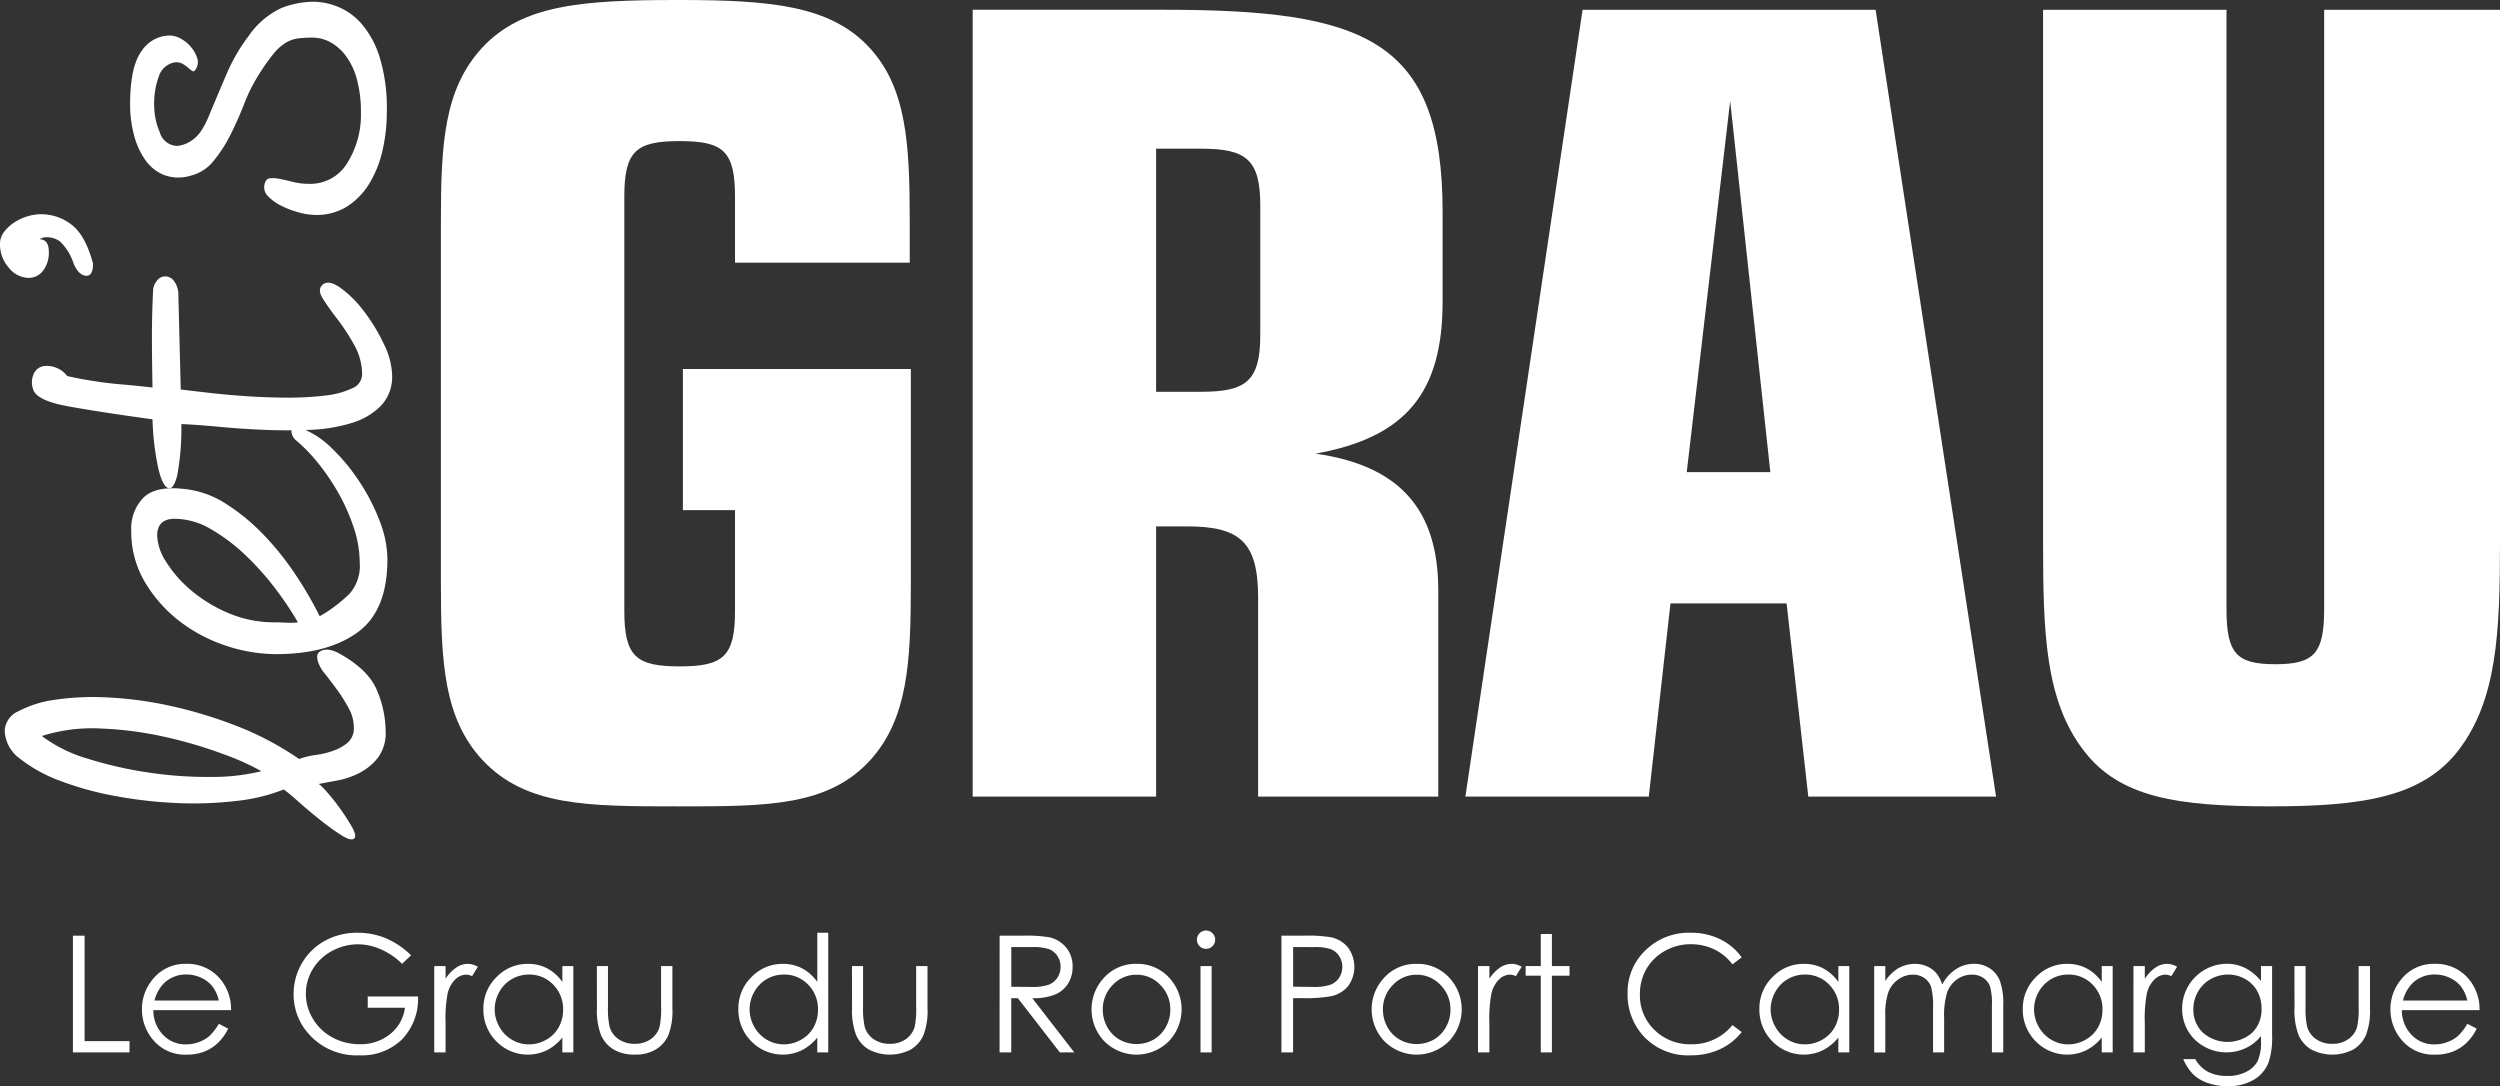
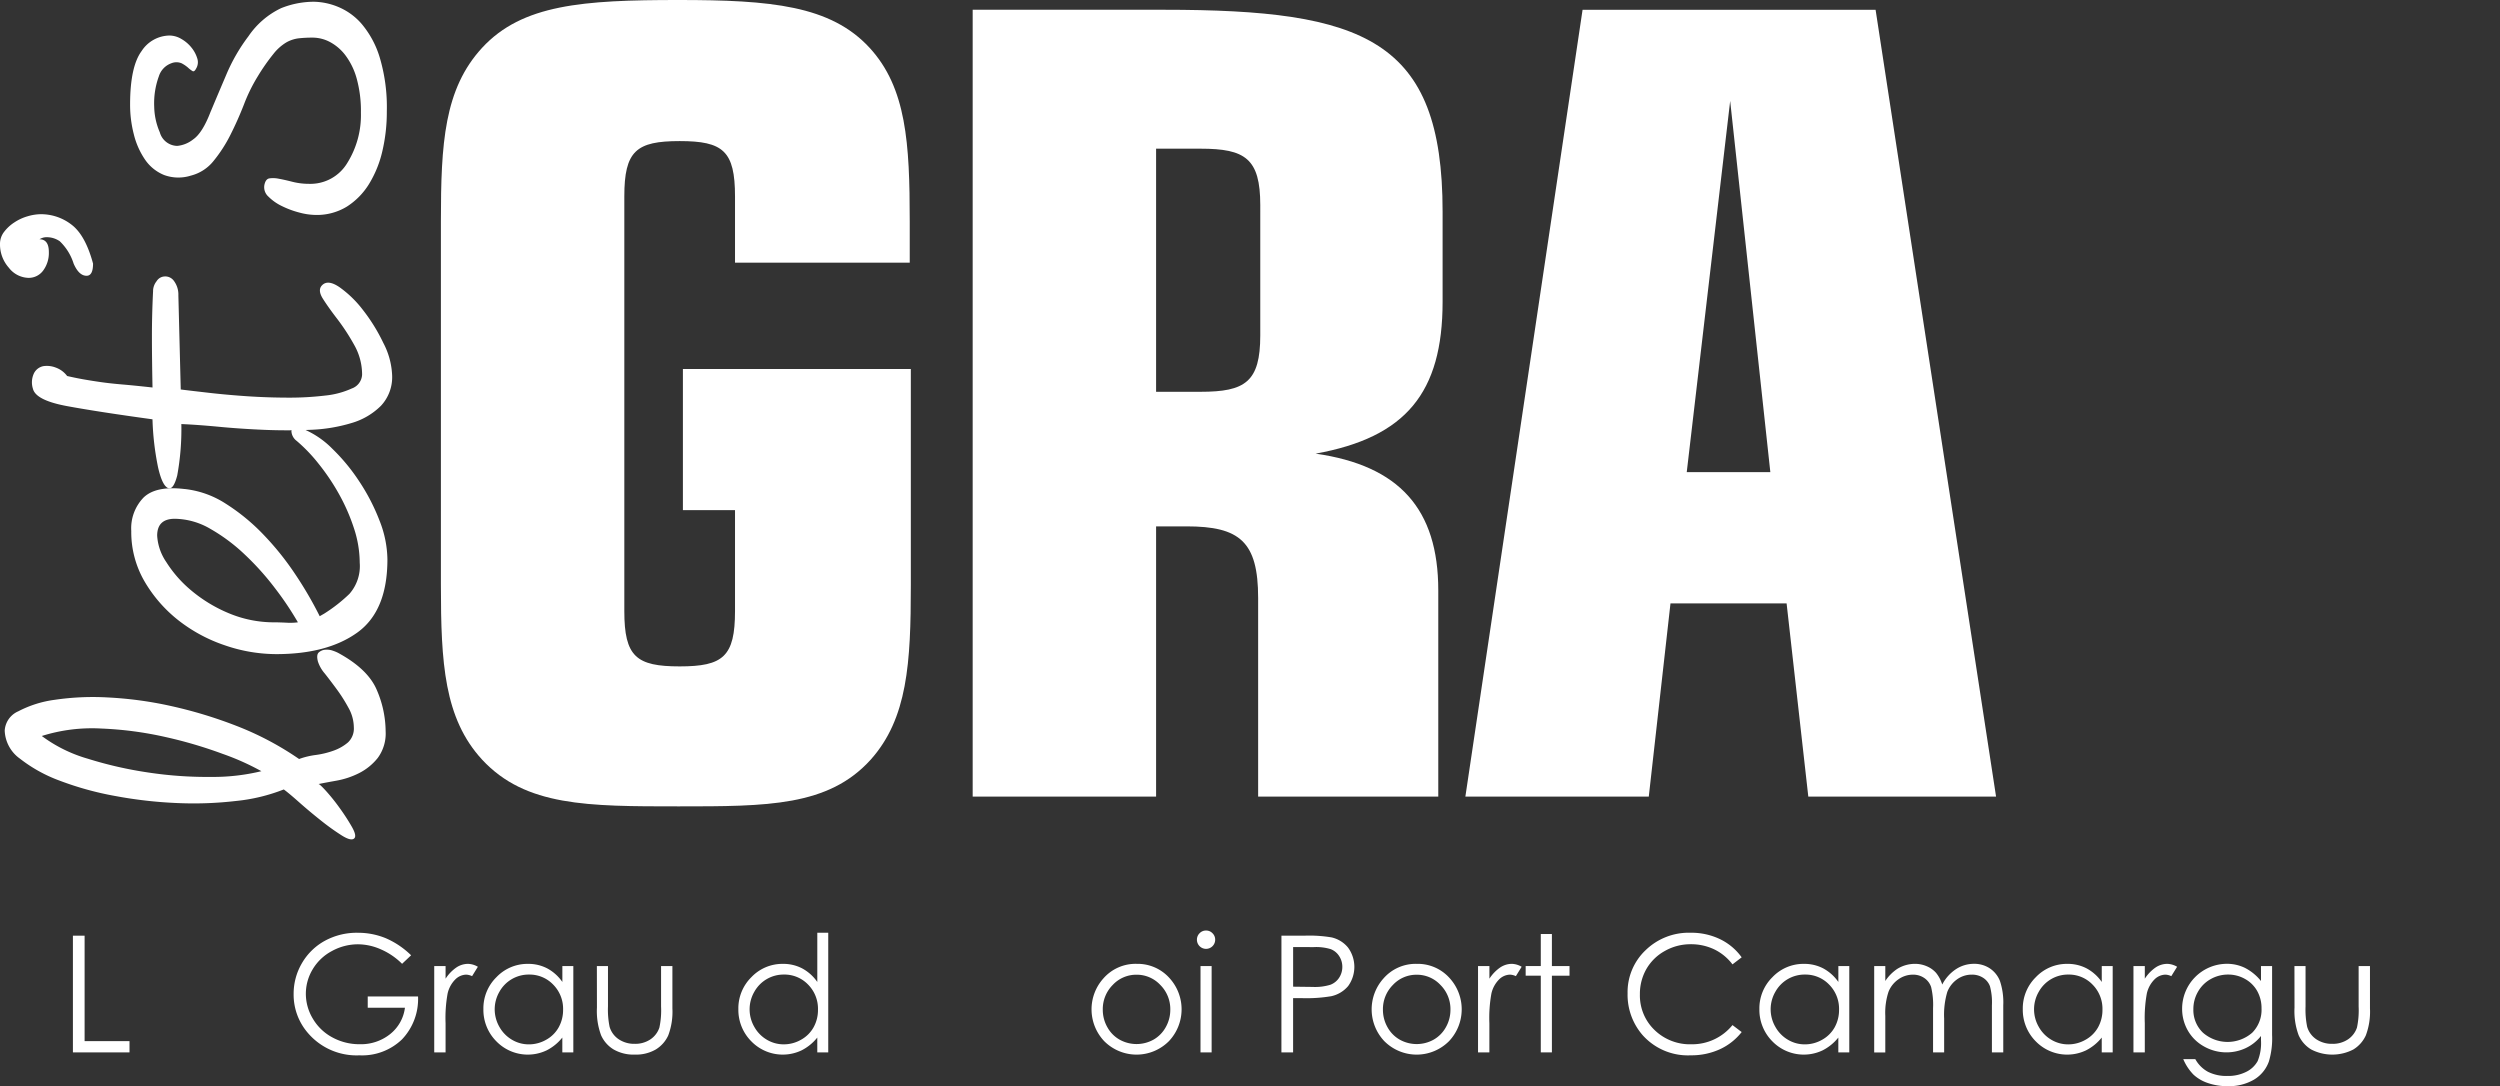
<svg xmlns="http://www.w3.org/2000/svg" width="363.614" height="157.98" viewBox="0 0 363.614 157.98">
  <rect x="0" y="0" width="363.614" height="157.98" fill="#333333" stroke="none" />
  <g id="LOGO-BLANC-GDR" transform="translate(181.807 78.99)">
    <g id="Groupe_5459" data-name="Groupe 5459" transform="translate(-181.807 -78.99)">
      <path id="Tracé_10429" data-name="Tracé 10429" d="M45.891,53.763q.174,0,1.113,1.033a28.315,28.315,0,0,1,1.969,2.463,30.352,30.352,0,0,1,1.756,2.706c.486.851.613,1.408.387,1.671q-.431.493-1.842-.392a34.182,34.182,0,0,1-3.082-2.215q-1.673-1.33-3.17-2.659t-2.184-1.82A25.994,25.994,0,0,1,33.9,56.224a53.106,53.106,0,0,1-8.649.3,63.308,63.308,0,0,1-8.992-1.033,45.245,45.245,0,0,1-8.006-2.215,21.232,21.232,0,0,1-5.783-3.2A5.248,5.248,0,0,1,.248,45.987a3.267,3.267,0,0,1,1.969-2.8,15.948,15.948,0,0,1,5.31-1.676,38.18,38.18,0,0,1,7.707-.342,54.77,54.77,0,0,1,9.119,1.229A64.952,64.952,0,0,1,33.944,45.3a43.991,43.991,0,0,1,9.119,4.822,11.307,11.307,0,0,1,2.441-.588,12.558,12.558,0,0,0,2.612-.641,6.65,6.65,0,0,0,2.057-1.182,2.771,2.771,0,0,0,.853-2.215,5.889,5.889,0,0,0-.77-2.806,22.864,22.864,0,0,0-1.712-2.706q-.94-1.28-1.756-2.311a5.081,5.081,0,0,1-.983-1.723c-.171-.657-.13-1.1.127-1.331a1.6,1.6,0,0,1,.942-.392,2.624,2.624,0,0,1,1.113.146,5.763,5.763,0,0,1,.729.3q4.366,2.361,5.653,5.415a15.4,15.4,0,0,1,1.284,6A6,6,0,0,1,54.5,49.974a8.186,8.186,0,0,1-2.739,2.215A11.929,11.929,0,0,1,48.5,53.272c-1.116.2-1.983.362-2.612.492m-8.307-1.87a36.5,36.5,0,0,0-5.609-2.51,64.458,64.458,0,0,0-8.348-2.461,51.452,51.452,0,0,0-9.334-1.232,24.252,24.252,0,0,0-8.649,1.083,20.853,20.853,0,0,0,6.677,3.3,57.323,57.323,0,0,0,8.865,2.019,57.436,57.436,0,0,0,9.077.635,29.79,29.79,0,0,0,7.321-.834" transform="translate(0.437 60.272)" fill="#fff" />
      <path id="Tracé_10430" data-name="Tracé 10430" d="M14.621,31.4a13.72,13.72,0,0,1,6,2.118A29.136,29.136,0,0,1,26.1,38a41.125,41.125,0,0,1,4.667,5.808,54.8,54.8,0,0,1,3.554,6.1L35,49.516a22.741,22.741,0,0,0,3.642-2.855,6.111,6.111,0,0,0,1.5-4.529,16.2,16.2,0,0,0-.856-5.067A27.843,27.843,0,0,0,37.1,32.094a31.56,31.56,0,0,0-2.955-4.38,23.316,23.316,0,0,0-3.167-3.3,1.9,1.9,0,0,1-.77-1.375c0-.329.2-.492.6-.492a4.7,4.7,0,0,1,1.284.2,13.04,13.04,0,0,1,4.068,2.806,27.913,27.913,0,0,1,3.9,4.725,29.294,29.294,0,0,1,2.955,5.708,15.784,15.784,0,0,1,1.154,5.658q0,7.485-4.366,10.632T27.982,55.421a23.064,23.064,0,0,1-7.451-1.279A22.608,22.608,0,0,1,13.765,50.5a20.021,20.021,0,0,1-4.924-5.658,14.272,14.272,0,0,1-1.928-7.335,6.431,6.431,0,0,1,1.8-4.871q1.8-1.719,5.907-1.232M31.149,50.795a45.254,45.254,0,0,0-3.3-4.921,39.361,39.361,0,0,0-4.41-4.921,25.8,25.8,0,0,0-5.007-3.742,10.479,10.479,0,0,0-5.183-1.475q-2.568,0-2.568,2.458a7.579,7.579,0,0,0,1.328,3.841,17.591,17.591,0,0,0,3.637,4.134,21.042,21.042,0,0,0,5.44,3.3,16.975,16.975,0,0,0,6.722,1.328c.342,0,.886.017,1.627.05a8.762,8.762,0,0,0,1.712-.05" transform="translate(12.179 39.718)" fill="#fff" />
      <path id="Tracé_10431" data-name="Tracé 10431" d="M19.292,16.636a2.305,2.305,0,0,1,.514-1.378,1.425,1.425,0,0,1,1.113-.688,1.541,1.541,0,0,1,1.328.541,3.336,3.336,0,0,1,.726,2.215l.345,13.681q1.624.2,4.195.494t5.523.492q2.953.195,5.907.2a44.165,44.165,0,0,0,5.352-.3,12.342,12.342,0,0,0,3.9-1.033,2.25,2.25,0,0,0,1.5-2.019,8.745,8.745,0,0,0-1.157-4.33A30.947,30.947,0,0,0,46.1,20.77Q44.812,19.1,44,17.818t-.127-1.969q.853-.886,2.565.3a15.854,15.854,0,0,1,3.386,3.3,25.765,25.765,0,0,1,2.952,4.775,11.061,11.061,0,0,1,1.287,4.725,6.084,6.084,0,0,1-1.629,4.43,10,10,0,0,1-4.28,2.507,23.408,23.408,0,0,1-5.993.986q-3.343.145-6.769,0t-6.55-.445q-3.123-.294-5.437-.392a37.5,37.5,0,0,1-.6,7.481c-.342,1.312-.74,1.933-1.2,1.87q-.94-.2-1.585-3.052a40.151,40.151,0,0,1-.812-6.989q-7.879-1.081-12.416-1.919t-4.968-2.51A3.061,3.061,0,0,1,1.994,28.6a1.955,1.955,0,0,1,1.328-.986,3.52,3.52,0,0,1,1.8.2,3.567,3.567,0,0,1,1.671,1.232c.856.193,1.654.359,2.4.489s1.571.265,2.483.395,1.955.246,3.126.345,2.64.246,4.41.442q-.083-4.13-.086-7.382t.171-6.694" transform="translate(2.971 25.643)" fill="#fff" />
      <path id="Tracé_10432" data-name="Tracé 10432" d="M5.736,14.925q1.371,0,1.37,1.87a4.308,4.308,0,0,1-.812,2.659,2.6,2.6,0,0,1-2.184,1.083A3.726,3.726,0,0,1,1.284,19.06,5.089,5.089,0,0,1,0,15.613a2.845,2.845,0,0,1,.6-1.77,5.9,5.9,0,0,1,1.5-1.378,6.921,6.921,0,0,1,1.925-.886,6.9,6.9,0,0,1,1.883-.3,7.257,7.257,0,0,1,4.5,1.524q2.013,1.529,3.126,5.661c0,1.182-.312,1.77-.942,1.77q-1.114,0-1.883-1.77a7.682,7.682,0,0,0-2.013-3.248,3.306,3.306,0,0,0-1.842-.591,1.933,1.933,0,0,0-1.113.3" transform="translate(0 19.876)" fill="#fff" />
      <path id="Tracé_10433" data-name="Tracé 10433" d="M18.584,16.037q.944-2.262,2.27-5.366a25.965,25.965,0,0,1,3.209-5.559,11.949,11.949,0,0,1,4.753-4.087A12.852,12.852,0,0,1,33.571.092a9.659,9.659,0,0,1,3.51.737,9.131,9.131,0,0,1,3.469,2.51,13.7,13.7,0,0,1,2.612,4.871,25.264,25.264,0,0,1,1.027,7.826,24.871,24.871,0,0,1-.643,5.758,15.945,15.945,0,0,1-1.925,4.775,10.305,10.305,0,0,1-3.212,3.3A8.336,8.336,0,0,1,33.828,31.1a9.549,9.549,0,0,1-2.356-.345,13.109,13.109,0,0,1-2.527-.936,7.063,7.063,0,0,1-1.969-1.378,1.828,1.828,0,0,1-.6-1.674c.116-.591.356-.917.726-.983a3.92,3.92,0,0,1,1.37.05q.816.145,1.972.442a9.87,9.87,0,0,0,2.441.3,6.253,6.253,0,0,0,5.565-3.052,13.126,13.126,0,0,0,1.972-7.285,17.762,17.762,0,0,0-.6-4.921,10.079,10.079,0,0,0-1.627-3.4,6.892,6.892,0,0,0-2.27-1.966A5.429,5.429,0,0,0,33.4,5.309a18.444,18.444,0,0,0-2.013.1,4.876,4.876,0,0,0-1.8.588A6.9,6.9,0,0,0,27.705,7.67a29.229,29.229,0,0,0-2.273,3.25A24.151,24.151,0,0,0,23.422,15q-.9,2.311-1.969,4.43a20.6,20.6,0,0,1-2.441,3.789,6.173,6.173,0,0,1-3.339,2.165,6.009,6.009,0,0,1-3.9-.1,6.162,6.162,0,0,1-2.739-2.215,11.271,11.271,0,0,1-1.629-3.642,17.2,17.2,0,0,1-.555-4.38q0-5.513,1.671-7.777a4.923,4.923,0,0,1,4.065-2.264A3.413,3.413,0,0,1,14.3,5.5a5.155,5.155,0,0,1,1.455,1.232,4.634,4.634,0,0,1,.856,1.574,1.783,1.783,0,0,1-.171,1.527c-.171.329-.342.442-.514.342a4.028,4.028,0,0,1-.643-.492,4.79,4.79,0,0,0-.942-.641,1.955,1.955,0,0,0-1.5,0,2.946,2.946,0,0,0-1.8,1.872,11.445,11.445,0,0,0-.685,4.427,9.825,9.825,0,0,0,.815,3.742A2.686,2.686,0,0,0,13.7,21.058a4.389,4.389,0,0,0,2.311-.936q1.371-.932,2.568-4.084" transform="translate(12.072 0.162)" fill="#fff" />
      <path id="Tracé_10434" data-name="Tracé 10434" d="M3.84,49.28h1.7V64.618h6.531v1.638H3.84Z" transform="translate(6.765 86.81)" fill="#fff" />
-       <path id="Tracé_10435" data-name="Tracé 10435" d="M18.658,59.477l1.361.715a7.42,7.42,0,0,1-1.546,2.124A6.124,6.124,0,0,1,16.5,63.544a6.863,6.863,0,0,1-2.483.423,5.993,5.993,0,0,1-4.805-2.016A6.786,6.786,0,0,1,7.476,57.4a6.716,6.716,0,0,1,1.466-4.258,6,6,0,0,1,4.979-2.378A6.194,6.194,0,0,1,19.05,53.2a6.8,6.8,0,0,1,1.386,4.294H9.138a5.094,5.094,0,0,0,1.4,3.584,4.454,4.454,0,0,0,3.339,1.4,5.347,5.347,0,0,0,1.867-.334,4.821,4.821,0,0,0,1.541-.886,7.579,7.579,0,0,0,1.375-1.781m0-3.38a5.352,5.352,0,0,0-.942-2.066,4.442,4.442,0,0,0-1.635-1.245,4.987,4.987,0,0,0-2.137-.475,4.609,4.609,0,0,0-3.179,1.19A5.376,5.376,0,0,0,9.3,56.1Z" transform="translate(13.169 89.424)" fill="#fff" />
      <path id="Tracé_10436" data-name="Tracé 10436" d="M32.556,52.4l-1.317,1.245a9.969,9.969,0,0,0-3.11-2.115,8.318,8.318,0,0,0-3.295-.724,7.861,7.861,0,0,0-3.8.98,7.142,7.142,0,0,0-2.8,2.659A6.89,6.89,0,0,0,17.243,58a7.01,7.01,0,0,0,1.027,3.64,7.253,7.253,0,0,0,2.839,2.712,8.162,8.162,0,0,0,3.968.986,6.787,6.787,0,0,0,4.432-1.477,5.831,5.831,0,0,0,2.146-3.83H26.243V58.394h7.318a8.512,8.512,0,0,1-2.339,6.247,8.361,8.361,0,0,1-6.191,2.314,9.3,9.3,0,0,1-7.453-3.209,8.52,8.52,0,0,1-2.113-5.711,8.781,8.781,0,0,1,1.212-4.49A8.648,8.648,0,0,1,20,50.3a9.683,9.683,0,0,1,4.78-1.171,10.605,10.605,0,0,1,4.059.779,12.143,12.143,0,0,1,3.717,2.5" transform="translate(27.242 86.538)" fill="#fff" />
      <path id="Tracé_10437" data-name="Tracé 10437" d="M22.87,51.087h1.651v1.834A5.822,5.822,0,0,1,26.079,51.3a3.056,3.056,0,0,1,1.707-.536,2.98,2.98,0,0,1,1.43.425l-.842,1.364a2.236,2.236,0,0,0-.853-.221A2.336,2.336,0,0,0,25.963,53a4.216,4.216,0,0,0-1.143,2.06,19.881,19.881,0,0,0-.3,4.341v4.244H22.87Z" transform="translate(40.287 89.424)" fill="#fff" />
      <path id="Tracé_10438" data-name="Tracé 10438" d="M38.537,51.087V63.641h-1.6V61.484a6.907,6.907,0,0,1-2.276,1.859,6.379,6.379,0,0,1-7.318-1.309,6.48,6.48,0,0,1-1.886-4.7,6.348,6.348,0,0,1,1.905-4.639,6.21,6.21,0,0,1,4.581-1.928,5.913,5.913,0,0,1,2.8.657,6.33,6.33,0,0,1,2.2,1.975V51.087ZM32.08,52.322a4.869,4.869,0,0,0-4.305,2.524,5.1,5.1,0,0,0-.674,2.535,5.148,5.148,0,0,0,.677,2.538A4.98,4.98,0,0,0,29.609,61.8a4.755,4.755,0,0,0,2.461.674,5.03,5.03,0,0,0,2.513-.668A4.648,4.648,0,0,0,36.405,60a5.179,5.179,0,0,0,.643-2.571,4.994,4.994,0,0,0-1.436-3.642,4.755,4.755,0,0,0-3.532-1.464" transform="translate(44.851 89.424)" fill="#fff" />
      <path id="Tracé_10439" data-name="Tracé 10439" d="M31.436,50.881h1.616v5.863a12.476,12.476,0,0,0,.232,2.955,3.288,3.288,0,0,0,1.323,1.823,4.031,4.031,0,0,0,2.328.668,3.936,3.936,0,0,0,2.295-.652,3.337,3.337,0,0,0,1.3-1.715,12.021,12.021,0,0,0,.243-3.079V50.881h1.649v6.161a9.77,9.77,0,0,1-.6,3.913,4.65,4.65,0,0,1-1.823,2.06,5.76,5.76,0,0,1-3.054.743,5.818,5.818,0,0,1-3.063-.743,4.593,4.593,0,0,1-1.836-2.079,10.141,10.141,0,0,1-.6-4.007Z" transform="translate(55.376 89.63)" fill="#fff" />
      <path id="Tracé_10440" data-name="Tracé 10440" d="M51.961,49.126v17.4H50.368V64.37a6.944,6.944,0,0,1-2.278,1.859,6.375,6.375,0,0,1-7.315-1.309,6.48,6.48,0,0,1-1.886-4.7,6.367,6.367,0,0,1,1.9-4.639,6.214,6.214,0,0,1,4.581-1.928,5.914,5.914,0,0,1,2.8.657,6.337,6.337,0,0,1,2.2,1.975V49.126ZM45.5,55.207A4.869,4.869,0,0,0,41.2,57.731,5.093,5.093,0,0,0,41.2,62.8a4.953,4.953,0,0,0,1.828,1.883,4.769,4.769,0,0,0,2.461.674,5.031,5.031,0,0,0,2.513-.668,4.655,4.655,0,0,0,1.825-1.809,5.148,5.148,0,0,0,.641-2.571,4.993,4.993,0,0,0-1.436-3.642A4.755,4.755,0,0,0,45.5,55.207" transform="translate(68.503 86.538)" fill="#fff" />
-       <path id="Tracé_10441" data-name="Tracé 10441" d="M44.871,50.881h1.616v5.863a12.476,12.476,0,0,0,.232,2.955,3.288,3.288,0,0,0,1.323,1.823,4.025,4.025,0,0,0,2.328.668,3.948,3.948,0,0,0,2.295-.652,3.332,3.332,0,0,0,1.3-1.715,12.02,12.02,0,0,0,.243-3.079V50.881h1.651v6.161a9.77,9.77,0,0,1-.6,3.913,4.656,4.656,0,0,1-1.825,2.06,6.662,6.662,0,0,1-6.114,0,4.577,4.577,0,0,1-1.836-2.079,10.141,10.141,0,0,1-.6-4.007Z" transform="translate(79.043 89.63)" fill="#fff" />
-       <path id="Tracé_10442" data-name="Tracé 10442" d="M52.648,49.28h3.38a20.684,20.684,0,0,1,3.833.232A4.388,4.388,0,0,1,62.319,51a4.236,4.236,0,0,1,.944,2.8,4.541,4.541,0,0,1-.652,2.438,4.062,4.062,0,0,1-1.864,1.591,8.607,8.607,0,0,1-3.347.547l6.106,7.881h-2.1L55.3,58.374h-.958v7.881h-1.7Zm1.7,1.662v5.769l2.924.025a7.269,7.269,0,0,0,2.513-.323,2.631,2.631,0,0,0,1.273-1.033,2.875,2.875,0,0,0,.456-1.588,2.766,2.766,0,0,0-.461-1.552,2.588,2.588,0,0,0-1.215-1,7.328,7.328,0,0,0-2.5-.3Z" transform="translate(92.742 86.809)" fill="#fff" />
      <path id="Tracé_10443" data-name="Tracé 10443" d="M64.044,50.764a6.213,6.213,0,0,1,4.808,2.1,6.741,6.741,0,0,1-.1,9.132,6.634,6.634,0,0,1-9.433,0,6.727,6.727,0,0,1-.1-9.121,6.21,6.21,0,0,1,4.819-2.113m-.006,1.582a4.67,4.67,0,0,0-3.463,1.488,4.979,4.979,0,0,0-1.447,3.6,5.117,5.117,0,0,0,.66,2.538,4.665,4.665,0,0,0,1.784,1.817,5.072,5.072,0,0,0,4.935,0,4.677,4.677,0,0,0,1.781-1.817,5.117,5.117,0,0,0,.66-2.538,4.962,4.962,0,0,0-1.453-3.6,4.671,4.671,0,0,0-3.457-1.488" transform="translate(101.273 89.424)" fill="#fff" />
      <path id="Tracé_10444" data-name="Tracé 10444" d="M64.363,49.009a1.27,1.27,0,0,1,.939.392,1.289,1.289,0,0,1,.392.947,1.327,1.327,0,0,1-2.654,0,1.3,1.3,0,0,1,.389-.947,1.271,1.271,0,0,1,.933-.392m-.8,5.17h1.616V66.733H63.559Z" transform="translate(111.048 86.332)" fill="#fff" />
      <path id="Tracé_10445" data-name="Tracé 10445" d="M67.491,49.28h3.38a19.53,19.53,0,0,1,3.924.254,4.348,4.348,0,0,1,2.378,1.472,4.754,4.754,0,0,1,.022,5.6,4.431,4.431,0,0,1-2.48,1.483,21.94,21.94,0,0,1-4.316.276H69.187v7.893h-1.7Zm1.7,1.662V56.7l2.875.036a7.542,7.542,0,0,0,2.549-.318,2.616,2.616,0,0,0,1.27-1.025,2.848,2.848,0,0,0,.461-1.585,2.819,2.819,0,0,0-.461-1.56,2.567,2.567,0,0,0-1.218-1.005,7.274,7.274,0,0,0-2.477-.3Z" transform="translate(118.889 86.809)" fill="#fff" />
      <path id="Tracé_10446" data-name="Tracé 10446" d="M78.8,50.764a6.213,6.213,0,0,1,4.808,2.1,6.741,6.741,0,0,1-.1,9.132,6.634,6.634,0,0,1-9.433,0,6.727,6.727,0,0,1-.1-9.121A6.21,6.21,0,0,1,78.8,50.764m-.006,1.582a4.67,4.67,0,0,0-3.463,1.488,4.979,4.979,0,0,0-1.447,3.6,5.117,5.117,0,0,0,.66,2.538,4.665,4.665,0,0,0,1.784,1.817,5.066,5.066,0,0,0,4.932,0,4.684,4.684,0,0,0,1.784-1.817,5.117,5.117,0,0,0,.66-2.538,4.962,4.962,0,0,0-1.453-3.6,4.671,4.671,0,0,0-3.457-1.488" transform="translate(127.258 89.424)" fill="#fff" />
      <path id="Tracé_10447" data-name="Tracé 10447" d="M77.845,51.087H79.5v1.834A5.822,5.822,0,0,1,81.054,51.3a3.062,3.062,0,0,1,1.707-.536,2.972,2.972,0,0,1,1.43.425l-.842,1.364a2.236,2.236,0,0,0-.853-.221A2.336,2.336,0,0,0,80.938,53a4.216,4.216,0,0,0-1.143,2.06,19.88,19.88,0,0,0-.3,4.341v4.244H77.845Z" transform="translate(137.128 89.424)" fill="#fff" />
      <path id="Tracé_10448" data-name="Tracé 10448" d="M82.556,49.193h1.615v4.662h2.563v1.4H84.172V66.409H82.556V55.252h-2.2v-1.4h2.2Z" transform="translate(141.545 86.656)" fill="#fff" />
      <path id="Tracé_10449" data-name="Tracé 10449" d="M102.316,52.7l-1.339,1.027a7.316,7.316,0,0,0-2.659-2.187,7.8,7.8,0,0,0-3.411-.743,7.52,7.52,0,0,0-3.761.975,6.991,6.991,0,0,0-2.684,2.618,7.274,7.274,0,0,0-.95,3.7,6.946,6.946,0,0,0,2.129,5.181,7.382,7.382,0,0,0,5.371,2.077,7.55,7.55,0,0,0,5.965-2.792l1.339,1.013a8.572,8.572,0,0,1-3.168,2.5,9.94,9.94,0,0,1-4.242.884,8.816,8.816,0,0,1-7.025-2.966,8.956,8.956,0,0,1-2.16-6.048,8.406,8.406,0,0,1,2.615-6.271,9.011,9.011,0,0,1,6.548-2.543,9.621,9.621,0,0,1,4.294.939,8.319,8.319,0,0,1,3.137,2.637" transform="translate(151.004 86.538)" fill="#fff" />
      <path id="Tracé_10450" data-name="Tracé 10450" d="M105.739,51.087V63.641h-1.593V61.484a6.944,6.944,0,0,1-2.278,1.859,6.379,6.379,0,0,1-7.318-1.309,6.491,6.491,0,0,1-1.886-4.7,6.358,6.358,0,0,1,1.905-4.639,6.206,6.206,0,0,1,4.581-1.928,5.913,5.913,0,0,1,2.8.657,6.362,6.362,0,0,1,2.2,1.975V51.087Zm-6.457,1.234a4.869,4.869,0,0,0-4.305,2.524,5.093,5.093,0,0,0,.006,5.073A4.953,4.953,0,0,0,96.811,61.8a4.762,4.762,0,0,0,2.461.674,5.031,5.031,0,0,0,2.513-.668A4.674,4.674,0,0,0,103.61,60a5.177,5.177,0,0,0,.641-2.571,4.994,4.994,0,0,0-1.436-3.642,4.755,4.755,0,0,0-3.532-1.464" transform="translate(163.231 89.424)" fill="#fff" />
      <path id="Tracé_10451" data-name="Tracé 10451" d="M98.71,51.087h1.616v2.168A6.3,6.3,0,0,1,102.06,51.5a4.908,4.908,0,0,1,2.574-.737,4.3,4.3,0,0,1,1.734.356,3.749,3.749,0,0,1,1.339.953,5.139,5.139,0,0,1,.9,1.7,5.932,5.932,0,0,1,2.013-2.245,4.751,4.751,0,0,1,2.6-.768,4.073,4.073,0,0,1,2.3.657A3.936,3.936,0,0,1,117,53.255a9.791,9.791,0,0,1,.483,3.532v6.854h-1.651V56.787a9.009,9.009,0,0,0-.287-2.775,2.487,2.487,0,0,0-.983-1.215,2.929,2.929,0,0,0-1.662-.464,3.624,3.624,0,0,0-2.146.693,3.989,3.989,0,0,0-1.419,1.845,11.722,11.722,0,0,0-.45,3.855v4.916h-1.613V57.215a11.047,11.047,0,0,0-.284-3.087,2.577,2.577,0,0,0-.986-1.3,2.843,2.843,0,0,0-1.673-.492,3.607,3.607,0,0,0-2.093.677,3.99,3.99,0,0,0-1.444,1.817,9.791,9.791,0,0,0-.467,3.5v5.319H98.71Z" transform="translate(173.883 89.424)" fill="#fff" />
      <path id="Tracé_10452" data-name="Tracé 10452" d="M119.612,51.087V63.641h-1.593V61.484a6.944,6.944,0,0,1-2.278,1.859,6.379,6.379,0,0,1-7.318-1.309,6.491,6.491,0,0,1-1.886-4.7,6.358,6.358,0,0,1,1.905-4.639,6.206,6.206,0,0,1,4.581-1.928,5.914,5.914,0,0,1,2.8.657,6.362,6.362,0,0,1,2.2,1.975V51.087Zm-6.457,1.234a4.869,4.869,0,0,0-4.305,2.524,5.093,5.093,0,0,0,.005,5.073,4.953,4.953,0,0,0,1.828,1.883,4.762,4.762,0,0,0,2.461.674,5.03,5.03,0,0,0,2.513-.668A4.673,4.673,0,0,0,117.483,60a5.177,5.177,0,0,0,.641-2.571,4.993,4.993,0,0,0-1.436-3.642,4.755,4.755,0,0,0-3.532-1.464" transform="translate(187.669 89.424)" fill="#fff" />
      <path id="Tracé_10453" data-name="Tracé 10453" d="M112.365,51.087h1.651v1.834a5.823,5.823,0,0,1,1.558-1.621,3.063,3.063,0,0,1,1.707-.536,2.981,2.981,0,0,1,1.433.425l-.845,1.364a2.236,2.236,0,0,0-.853-.221,2.336,2.336,0,0,0-1.558.663,4.216,4.216,0,0,0-1.143,2.06,19.881,19.881,0,0,0-.3,4.341v4.244h-1.651Z" transform="translate(197.937 89.424)" fill="#fff" />
      <path id="Tracé_10454" data-name="Tracé 10454" d="M126.4,51.087h1.616V61.092a11.755,11.755,0,0,1-.464,3.866,5.021,5.021,0,0,1-2.2,2.665,7.232,7.232,0,0,1-3.772.933,8.652,8.652,0,0,1-2.9-.456,5.781,5.781,0,0,1-2.1-1.226,7.289,7.289,0,0,1-1.486-2.253h1.754a4.624,4.624,0,0,0,1.847,1.847,5.936,5.936,0,0,0,2.808.6,5.823,5.823,0,0,0,2.789-.616,3.79,3.79,0,0,0,1.624-1.546,6.914,6.914,0,0,0,.486-3.01v-.643a6.152,6.152,0,0,1-2.231,1.77,6.629,6.629,0,0,1-6.053-.243,6.121,6.121,0,0,1-2.356-2.314,6.318,6.318,0,0,1-.831-3.2,6.53,6.53,0,0,1,6.492-6.509,5.993,5.993,0,0,1,2.626.583,7.236,7.236,0,0,1,2.353,1.922Zm-4.766,1.234a5.112,5.112,0,0,0-2.552.663,4.8,4.8,0,0,0-1.845,1.834,5.024,5.024,0,0,0-.671,2.535,4.562,4.562,0,0,0,1.386,3.416,5.453,5.453,0,0,0,7.172.011,4.728,4.728,0,0,0,1.356-3.518,5.089,5.089,0,0,0-.624-2.535,4.54,4.54,0,0,0-1.765-1.759,4.916,4.916,0,0,0-2.458-.646" transform="translate(202.45 89.424)" fill="#fff" />
      <path id="Tracé_10455" data-name="Tracé 10455" d="M120.844,50.881h1.615v5.863a12.477,12.477,0,0,0,.232,2.955,3.289,3.289,0,0,0,1.323,1.823,4.031,4.031,0,0,0,2.328.668,3.936,3.936,0,0,0,2.295-.652,3.352,3.352,0,0,0,1.3-1.715,12.155,12.155,0,0,0,.243-3.079V50.881h1.649v6.161a9.77,9.77,0,0,1-.6,3.913,4.65,4.65,0,0,1-1.823,2.06,6.667,6.667,0,0,1-6.117,0,4.593,4.593,0,0,1-1.836-2.079,10.141,10.141,0,0,1-.6-4.007Z" transform="translate(212.873 89.63)" fill="#fff" />
-       <path id="Tracé_10456" data-name="Tracé 10456" d="M137.082,59.477l1.361.715a7.368,7.368,0,0,1-1.546,2.124,6.141,6.141,0,0,1-1.974,1.229,6.878,6.878,0,0,1-2.485.423,6,6,0,0,1-4.805-2.016A6.786,6.786,0,0,1,125.9,57.4a6.716,6.716,0,0,1,1.466-4.258,6,6,0,0,1,4.979-2.378,6.194,6.194,0,0,1,5.128,2.436,6.8,6.8,0,0,1,1.386,4.294h-11.3a5.106,5.106,0,0,0,1.4,3.584,4.454,4.454,0,0,0,3.339,1.4,5.336,5.336,0,0,0,1.867-.334,4.821,4.821,0,0,0,1.541-.886,7.507,7.507,0,0,0,1.375-1.781m0-3.38a5.352,5.352,0,0,0-.942-2.066,4.419,4.419,0,0,0-1.635-1.245,4.97,4.97,0,0,0-2.137-.475,4.609,4.609,0,0,0-3.179,1.19,5.376,5.376,0,0,0-1.466,2.6Z" transform="translate(221.78 89.424)" fill="#fff" />
      <path id="Tracé_10457" data-name="Tracé 10457" d="M91.572,85.083c0,11.364-.478,19.414-5.843,25.412-6.153,6.788-15,6.788-27.936,6.788-13.261,0-22.258,0-28.571-6.788-5.526-6-6-14.048-6-25.412V32.2c0-11.364.475-19.259,6-25.254C35.057.632,43.9,0,57.793,0c13.416,0,22.1.79,27.778,6.948,5.368,5.838,5.841,13.891,5.841,25.254v6H66V28.574c0-6.63-1.737-8.053-8.05-8.053s-8.05,1.422-8.05,8.053v60.3c0,6.628,1.734,8.05,8.05,8.05S66,95.5,66,88.872V74.192H58.42V53.671H91.572Z" transform="translate(40.905)" fill="#fff" />
      <path id="Tracé_10458" data-name="Tracé 10458" d="M82.324,75.653H77.906v39.305H51.229V.514H79.01c29.2,0,40.567,4.264,40.567,29.361v13.1c0,13.261-5.366,19.734-18.469,22.1,12.156,1.737,17.84,8.05,17.84,19.891v29.99h-26.2V86.07c0-8.207-2.684-10.417-10.419-10.417M77.906,20.72V56.079h6.47c6.473,0,8.682-1.419,8.682-8.207V28.93c0-6.791-2.209-8.21-8.682-8.21Z" transform="translate(90.243 0.905)" fill="#fff" />
      <path id="Tracé_10459" data-name="Tracé 10459" d="M94.225.515h42.619l17.522,114.444H127.057l-3.156-28.1h-16.89l-3.156,28.1H77.178Zm27.309,67.247-5.841-53.986-6.316,53.986Z" transform="translate(135.953 0.907)" fill="#fff" />
-       <path id="Tracé_10460" data-name="Tracé 10460" d="M134.283.515V87.65c0,6.47,1.422,8.05,7.1,8.05s7.105-1.58,7.105-8.05V.515h25.575v77.5c0,13.261-.478,22.888-6,30.151-5.208,6.788-13.733,8.207-27.309,8.207s-22.1-1.262-27.306-8.207c-5.526-7.263-5.841-17.047-5.841-30.151V.515Z" transform="translate(189.55 0.907)" fill="#fff" />
    </g>
  </g>
</svg>